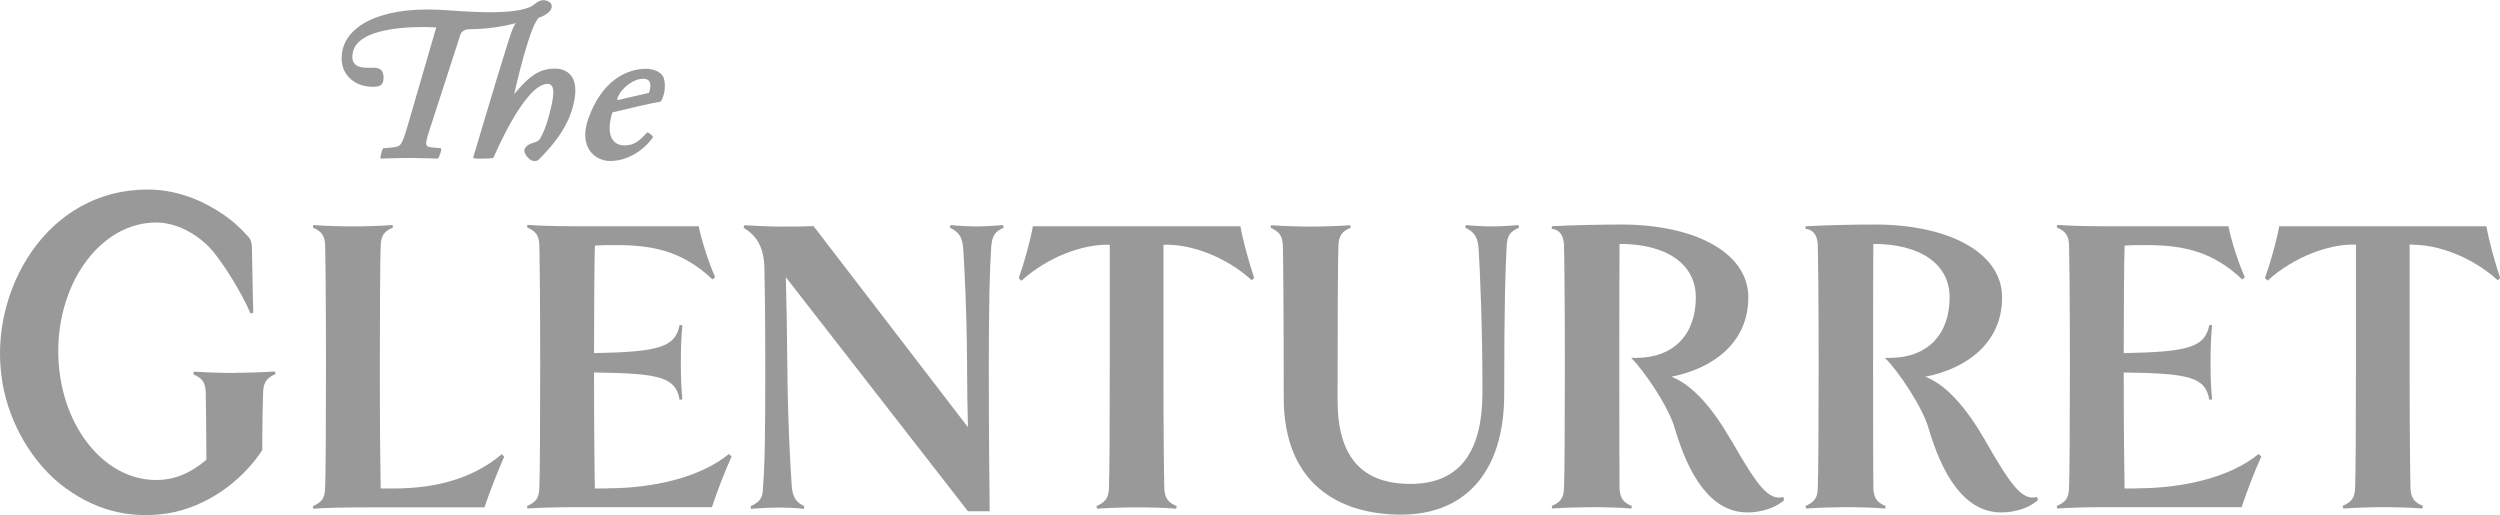
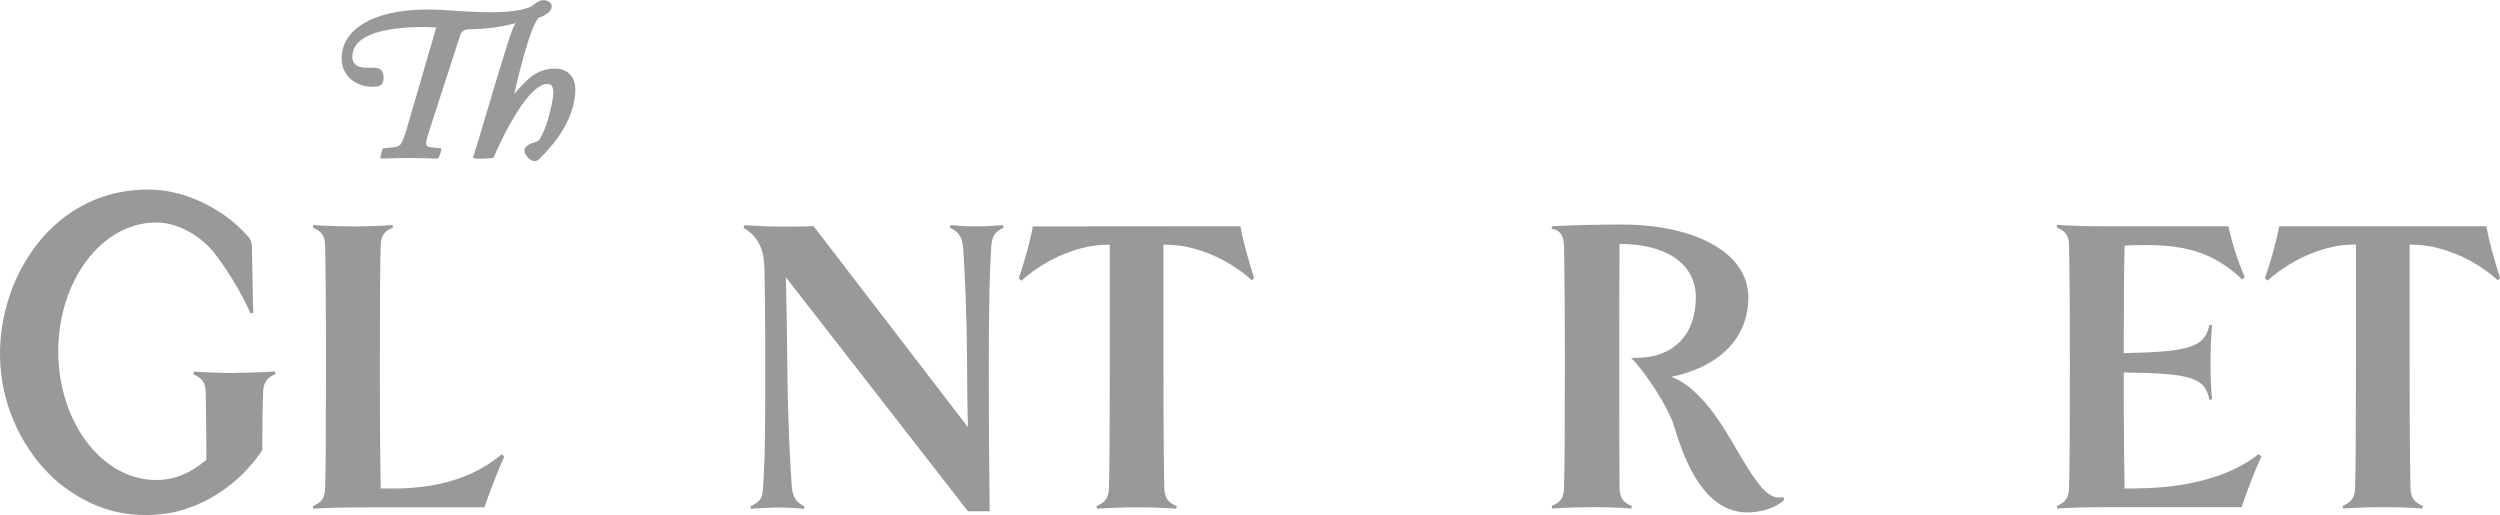
<svg xmlns="http://www.w3.org/2000/svg" width="495" height="102" viewBox="0 0 495 102" fill="none">
  <g clip-path="url(#clip0_784_2745)">
    <path d="M77.931 96.72H75.375C75.308 92.483 75.207 85.79 75.207 72.641C75.207 60.669 75.274 51.353 75.375 48.629C75.442 46.578 76.149 45.737 77.797 45.065L77.73 44.56C75.543 44.728 72.045 44.829 69.994 44.829C67.74 44.829 64.276 44.728 62.022 44.56L61.955 45.065C63.67 45.838 64.309 46.578 64.377 48.629C64.444 51.353 64.545 59.391 64.545 72.641C64.545 85.891 64.478 93.929 64.377 96.653C64.309 98.704 63.67 99.444 61.955 100.218L62.022 100.722C64.276 100.554 67.707 100.453 73.963 100.453H95.926C96.935 97.393 98.65 93.088 99.828 90.431L99.357 89.927C93.74 94.669 86.475 96.72 77.965 96.72H77.931Z" fill="#999999" />
-     <path d="M120.21 96.72H117.788C117.721 94.097 117.62 85.353 117.62 73.751C130.738 73.919 133.765 74.692 134.572 79.165L135.11 79.064C134.875 76.609 134.807 74.827 134.807 71.767C134.807 68.874 134.875 67.025 135.11 64.402L134.572 64.335C133.698 68.673 130.738 69.682 117.62 69.917C117.62 60.602 117.687 52.026 117.788 48.629C119.1 48.528 120.445 48.528 122.094 48.528C129.022 48.528 135.11 49.638 141.063 55.322L141.602 54.884C140.29 51.925 138.945 47.688 138.339 44.795H113.113C110.153 44.795 106.723 44.694 104.435 44.526L104.368 45.031C106.084 45.804 106.723 46.544 106.79 48.596C106.857 51.32 106.958 59.357 106.958 72.608C106.958 85.858 106.891 93.895 106.79 96.619C106.723 98.671 106.084 99.411 104.368 100.184L104.435 100.689C106.689 100.52 110.12 100.42 114.593 100.42H140.963C141.972 97.359 143.62 93.055 144.864 90.398L144.326 89.893C138.541 94.635 129.09 96.687 120.21 96.687V96.72Z" fill="#999999" />
    <path d="M193.332 44.829C191.919 44.829 189.766 44.728 188.219 44.56L188.051 45.065C189.598 45.838 190.473 46.578 190.708 49.066C191.011 53.977 191.415 61.207 191.482 72.641C191.482 76.441 191.549 80.746 191.65 84.58L161.076 44.762C159.125 44.863 156.805 44.863 154.787 44.863C152.768 44.863 150.044 44.762 147.387 44.594L147.219 45.098C149.64 46.544 151.289 48.73 151.356 53.169C151.423 55.961 151.524 62.485 151.524 72.675C151.524 85.723 151.457 91.575 151.053 96.855C150.986 98.805 150.279 99.411 148.631 100.251L148.699 100.756C150.582 100.588 152.869 100.487 154.114 100.487C155.358 100.487 157.545 100.554 159.193 100.756L159.26 100.251C157.78 99.478 157.006 98.738 156.771 96.35C156.468 91.676 155.997 84.143 155.896 72.675C155.829 65.142 155.728 59.66 155.594 54.885L191.65 101.227H195.955C195.888 95.711 195.787 85.723 195.787 72.641C195.787 59.559 195.955 53.741 196.258 48.966C196.426 46.511 197.099 45.838 198.747 45.065L198.579 44.56C196.796 44.728 194.711 44.829 193.298 44.829H193.332Z" fill="#999999" />
-     <path d="M204.499 44.829C204.028 47.553 202.851 51.858 201.707 55.086L202.245 55.591C207.459 50.849 214.253 48.461 219.096 48.461H219.735V72.641C219.735 85.79 219.668 93.929 219.567 96.653C219.5 98.704 218.793 99.444 217.078 100.218L217.246 100.722C219.5 100.554 222.863 100.453 225.049 100.453C227.236 100.453 230.666 100.52 232.853 100.722L233.021 100.218C231.373 99.545 230.599 98.704 230.532 96.653C230.465 93.929 230.364 85.79 230.364 72.641V48.461H231.07C235.913 48.461 242.64 50.748 247.854 55.49L248.325 55.053C247.248 51.757 246.071 47.519 245.6 44.795H204.566L204.499 44.829Z" fill="#999999" />
-     <path d="M295.379 44.829C293.966 44.829 291.814 44.728 290.267 44.56L290.098 45.065C291.646 45.838 292.52 46.578 292.756 49.066C293.058 53.977 293.529 64.839 293.529 77.652C293.529 88.851 289.493 95.812 279.268 95.812C269.581 95.812 264.839 90.398 264.839 79.266C264.839 61.711 264.906 51.353 265.007 48.663C265.074 46.611 265.781 45.771 267.429 45.098L267.362 44.594C265.108 44.762 261.677 44.863 259.558 44.863C257.305 44.863 253.941 44.762 251.654 44.594L251.587 45.098C253.235 45.872 253.941 46.611 254.009 48.663C254.076 51.387 254.177 61.711 254.177 78.762C254.177 95.812 265.142 101.899 277.452 101.899C289.762 101.899 297.834 93.828 297.834 78.056C297.834 59.996 298.07 53.707 298.305 48.966C298.373 46.511 299.079 45.838 300.794 45.065L300.626 44.56C298.843 44.728 296.758 44.829 295.345 44.829H295.379Z" fill="#999999" />
+     <path d="M204.499 44.829C204.028 47.553 202.851 51.858 201.707 55.086L202.245 55.591C207.459 50.849 214.253 48.461 219.096 48.461H219.735V72.641C219.735 85.79 219.668 93.929 219.567 96.653C219.5 98.704 218.793 99.444 217.078 100.218L217.246 100.722C219.5 100.554 222.863 100.453 225.049 100.453C227.236 100.453 230.666 100.52 232.853 100.722L233.021 100.218C231.373 99.545 230.599 98.704 230.532 96.653C230.465 93.929 230.364 85.79 230.364 72.641V48.461H231.07C235.913 48.461 242.64 50.748 247.854 55.49L248.325 55.053C247.248 51.757 246.071 47.519 245.6 44.795L204.499 44.829Z" fill="#999999" />
    <path d="M423.09 96.72H420.668C420.601 94.097 420.5 85.353 420.5 73.751C433.618 73.919 436.645 74.692 437.452 79.165L437.99 79.064C437.755 76.609 437.687 74.827 437.687 71.767C437.687 68.874 437.755 67.025 437.99 64.402L437.452 64.335C436.577 68.673 433.618 69.682 420.5 69.917C420.5 60.602 420.567 52.026 420.668 48.629C421.98 48.528 423.325 48.528 424.973 48.528C431.902 48.528 438.024 49.638 443.943 55.322L444.481 54.884C443.136 51.925 441.824 47.688 441.219 44.795H415.993C413.033 44.795 409.602 44.694 407.315 44.526L407.248 45.031C408.963 45.804 409.602 46.544 409.67 48.596C409.737 51.32 409.838 59.357 409.838 72.608C409.838 85.858 409.771 93.895 409.67 96.619C409.602 98.671 408.963 99.411 407.248 100.184L407.315 100.689C409.569 100.52 413 100.42 417.473 100.42H443.842C444.852 97.359 446.5 93.055 447.744 90.398L447.206 89.893C441.421 94.635 431.969 96.687 423.09 96.687V96.72Z" fill="#999999" />
    <path d="M477.78 48.461C482.623 48.461 489.316 50.748 494.563 55.49L495.034 55.053C493.924 51.757 492.781 47.519 492.31 44.795H451.275C450.805 47.519 449.627 51.824 448.45 55.053L448.988 55.557C454.235 50.815 460.996 48.428 465.839 48.428H466.478V72.608C466.478 85.757 466.411 93.895 466.31 96.619C466.243 98.671 465.537 99.411 463.821 100.184L463.989 100.689C466.243 100.52 469.606 100.42 471.793 100.42C473.979 100.42 477.41 100.487 479.596 100.689L479.764 100.184C478.116 99.511 477.342 98.671 477.275 96.619C477.208 93.895 477.107 85.757 477.107 72.608V48.428H477.813L477.78 48.461Z" fill="#999999" />
    <path d="M342.804 87.236C339.138 80.88 335.169 76.206 330.931 74.591C339.138 72.977 346.167 67.899 346.167 58.886C346.167 49.873 335.303 44.459 321.076 44.459C316.939 44.459 311.692 44.56 307.252 44.795V45.3C308.665 45.468 309.606 46.41 309.674 48.596C309.741 51.319 309.842 59.357 309.842 72.607C309.842 85.858 309.775 93.895 309.674 96.619C309.606 98.671 308.967 99.41 307.252 100.184L307.319 100.688C309.573 100.52 313.003 100.419 315.055 100.419C317.309 100.419 320.84 100.487 323.027 100.688L323.094 100.184C321.446 99.511 320.739 98.671 320.672 96.619C320.605 93.895 320.605 51.757 320.672 48.293C329.955 48.293 335.774 52.261 335.774 58.886C335.774 66.083 331.536 70.859 323.901 70.859H322.959C325.583 73.415 330.359 80.544 331.57 84.68C334.294 93.996 338.667 101.462 345.999 101.462C348.589 101.462 351.549 100.621 353.264 99.007L353.096 98.402C350.136 99.175 347.95 96.182 342.804 87.203V87.236Z" fill="#999999" />
-     <path d="M393.087 87.236C389.421 80.88 385.452 76.206 381.214 74.591C389.421 72.977 396.417 67.899 396.417 58.886C396.417 49.873 385.553 44.459 371.326 44.459C367.189 44.459 361.975 44.56 357.502 44.795V45.3C358.915 45.468 359.856 46.41 359.924 48.596C359.991 51.319 360.092 59.357 360.092 72.607C360.092 85.858 360.025 93.895 359.924 96.619C359.856 98.671 359.217 99.41 357.502 100.184L357.569 100.688C359.823 100.52 363.253 100.419 365.305 100.419C367.559 100.419 371.09 100.487 373.277 100.688L373.344 100.184C371.696 99.511 370.989 98.671 370.922 96.619C370.855 93.895 370.855 51.757 370.922 48.293C380.205 48.293 386.024 52.261 386.024 58.886C386.024 66.083 381.786 70.859 374.151 70.859H373.209C375.833 73.415 380.609 80.544 381.82 84.68C384.544 93.996 388.95 101.462 396.249 101.462C398.839 101.462 401.799 100.621 403.514 99.007L403.346 98.402C400.386 99.175 398.2 96.182 393.054 87.203L393.087 87.236Z" fill="#999999" />
    <path d="M46.416 73.852C44.23 73.852 40.9 73.751 38.411 73.583L38.243 74.087C39.958 74.861 40.664 75.6 40.732 77.652C40.799 79.535 40.833 85.824 40.866 91.037C37.873 93.559 34.745 95.039 30.91 95.039C20.215 95.039 11.537 83.605 11.537 69.547C11.537 55.49 20.215 44.056 30.91 44.056C35.922 44.056 40.194 47.385 42.178 49.773C44.162 52.16 47.828 57.844 49.611 62.081L50.149 61.913C50.015 58.113 49.981 52.732 49.88 48.932C49.88 48.091 49.611 47.318 49.174 46.88C47.795 45.367 46.248 43.82 44.062 42.374C41.707 40.793 36.359 37.531 29.262 37.531C9.082 37.498 -2.018 57.709 0.303 74.491C1.245 82.293 5.449 90.532 11.84 95.779C18.499 101.025 25.327 102.774 33.13 101.664C40.967 100.386 47.593 95.341 51.427 89.86L51.932 89.12V87.64C51.932 84.176 51.999 80.51 52.1 77.618C52.167 75.567 52.975 74.726 54.589 74.053L54.421 73.549C51.999 73.717 48.669 73.818 46.416 73.818V73.852Z" fill="#999999" />
    <path d="M106.925 3.363C105.008 4.103 101.812 18.631 101.812 18.631C104.94 14.865 106.891 13.587 109.918 13.587C110.49 13.587 115.972 13.553 113.08 22.263C111.903 25.761 109.38 28.922 106.656 31.612C106.319 31.982 105.445 31.915 105.109 31.713C104.537 31.276 103.191 30.065 104.167 29.056C105.109 28.081 106.252 28.384 106.858 27.577C107.396 26.736 108.068 25.155 108.506 23.608C109.683 19.371 110.154 16.613 108.405 16.613C103.83 16.613 97.709 31.242 97.709 31.242C97.373 31.41 93.774 31.545 93.673 31.242C101.375 5.448 101.274 5.953 102.115 4.574C99.525 5.314 96.061 5.784 92.899 5.784C92.227 5.784 91.386 6.121 91.15 6.894L84.995 25.895C83.919 29.225 84.221 29.056 86.273 29.258L87.349 29.359C87.484 29.595 87.013 31.175 86.677 31.41C86.677 31.41 82.674 31.276 81.396 31.276C80.118 31.276 77.495 31.31 75.342 31.41C75.241 31.175 75.645 29.595 75.846 29.359L77.024 29.258C79.21 29.023 79.378 29.225 80.421 25.895L86.374 5.448C85.735 5.415 84.692 5.347 83.986 5.347C78.638 5.347 70.734 6.087 69.859 10.392C69.22 13.519 71.945 13.418 73.223 13.418C74.232 13.418 75.947 13.149 75.947 15.369C75.947 17.017 75.039 17.185 73.795 17.185C70.129 17.185 67.303 14.663 67.673 10.896C68.144 5.179 75.174 1.446 86.542 1.917C90.208 2.051 100.635 3.262 104.974 1.379C105.815 1.009 106.454 0.034 107.597 0.034C108.237 0.034 109.346 0.404 109.246 1.379C109.145 2.321 107.934 3.027 106.958 3.43L106.925 3.363Z" fill="#999999" />
-     <path d="M130.671 20.145C128.956 20.414 123.406 21.725 121.253 22.263C120.076 25.929 120.782 28.788 123.675 28.788C125.592 28.788 126.702 27.812 128.115 26.232C128.451 26.232 129.225 26.77 129.292 27.173C126.803 30.671 123.238 31.881 120.85 31.881C117.688 31.881 114.526 29.057 116.477 23.508C119.168 15.941 124.045 13.688 127.778 13.62C129.393 13.587 130.671 14.226 131.209 14.999C131.781 15.84 131.714 17.824 131.411 18.732C131.276 19.203 130.974 20.145 130.671 20.178V20.145ZM128.485 18.43C128.989 17.017 129.124 15.201 126.635 15.672C124.617 16.075 122.498 18.16 122.229 19.607C122.229 19.707 122.229 19.842 122.464 19.775L128.451 18.396L128.485 18.43Z" fill="#999999" />
  </g>
  <defs>
    <clipPath id="clip0_784_2745">
      <rect width="495" height="102" fill="white" />
    </clipPath>
  </defs>
</svg>